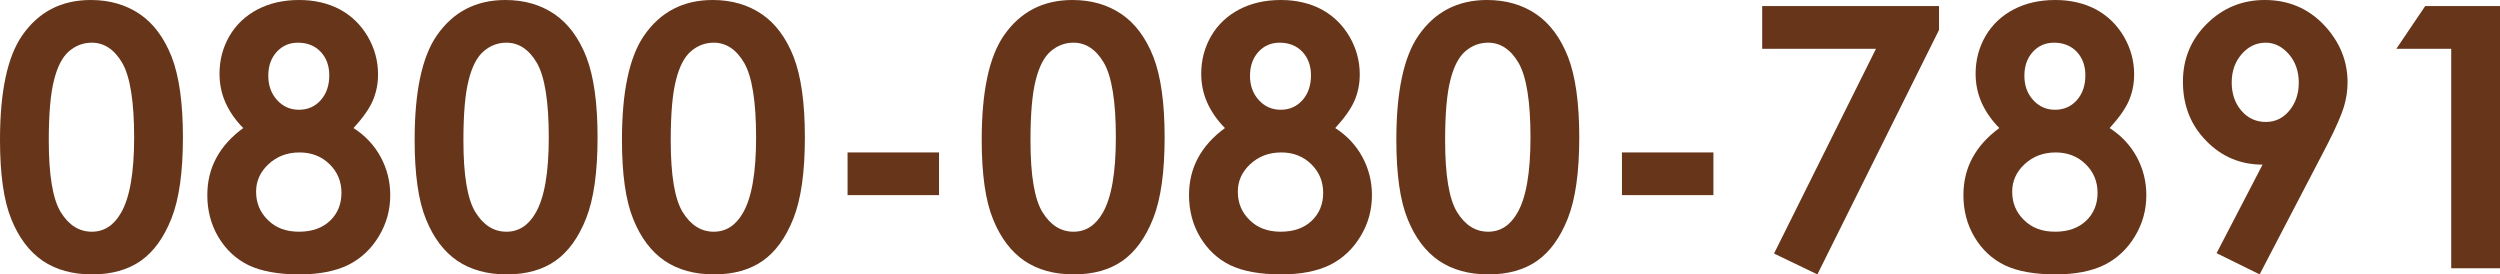
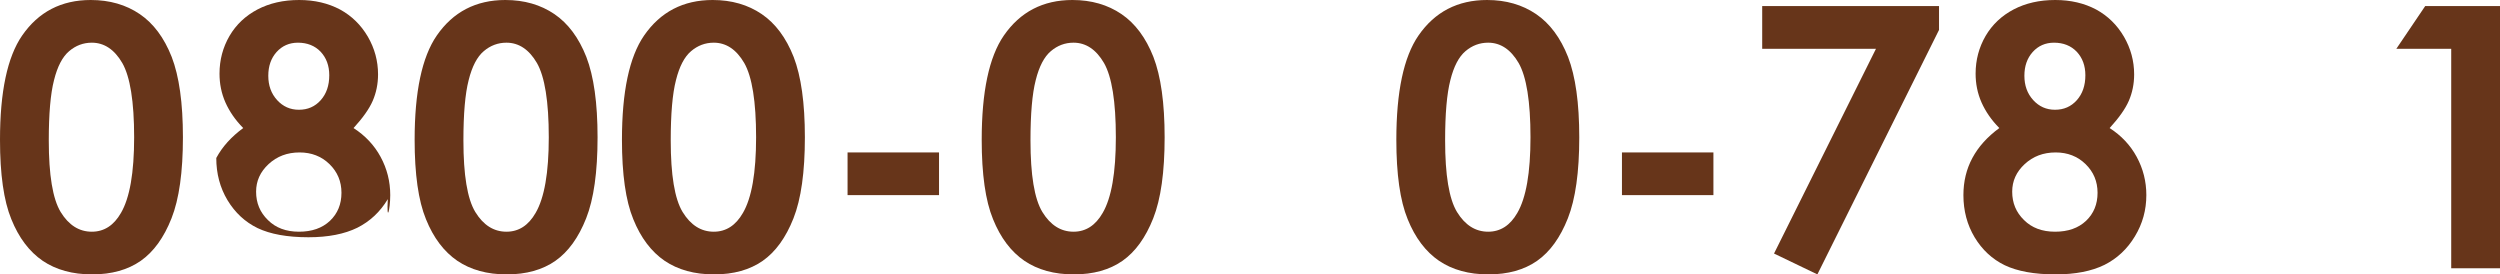
<svg xmlns="http://www.w3.org/2000/svg" version="1.1" id="レイヤー_1" x="0px" y="0px" viewBox="0 0 410 45" style="enable-background:new 0 0 410 45;" xml:space="preserve">
  <style type="text/css">
	.st0{fill-rule:evenodd;clip-rule:evenodd;fill:#67351A;}
</style>
  <path class="st0" d="M20.06,10.34c1.28,2.24,1.94,6.3,1.94,12.18c0,5.81-0.72,9.93-2.16,12.4C18.66,36.98,17.06,38,15.06,38  c-2.09,0-3.79-1.08-5.11-3.23C8.64,32.61,8,28.69,8,23.03c0-4.34,0.28-7.64,0.86-9.89c0.56-2.25,1.39-3.83,2.48-4.75  C12.42,7.47,13.66,7,15.06,7C17.09,7,18.77,8.12,20.06,10.34z M3.63,5.83C1.2,9.36,0,15.06,0,22.92c0,5.64,0.61,9.99,1.86,13.03  C3.09,39,4.81,41.27,7,42.77C9.19,44.25,11.89,45,15.11,45c3.2,0,5.86-0.75,7.97-2.22c2.11-1.48,3.8-3.81,5.05-6.98  C29.38,32.64,30,28.2,30,22.52c0-5.63-0.62-10.02-1.84-13.18c-1.24-3.15-2.99-5.5-5.24-7.03S17.98,0,14.88,0  C10.06,0,6.31,1.95,3.63,5.83z" />
-   <path class="st0" d="M54.03,26.91c1.31,1.28,1.97,2.84,1.97,4.71c0,1.88-0.64,3.41-1.89,4.6C52.84,37.41,51.16,38,49.03,38  c-2.11,0-3.81-0.63-5.09-1.91c-1.3-1.26-1.94-2.81-1.94-4.65c0-1.75,0.67-3.25,2.05-4.53c1.37-1.27,3.06-1.91,5.08-1.91  C51.08,25,52.72,25.64,54.03,26.91z M52.58,8.48c0.94,1,1.42,2.29,1.42,3.86c0,1.69-0.47,3.05-1.41,4.1  C51.66,17.48,50.47,18,49.02,18c-1.43,0-2.61-0.53-3.58-1.59C44.47,15.34,44,14.02,44,12.42c0-1.58,0.45-2.87,1.36-3.89  C46.27,7.52,47.44,7,48.86,7C50.39,7,51.64,7.5,52.58,8.48z M61.13,16.53C61.7,15.2,62,13.77,62,12.2c0-2.2-0.56-4.26-1.67-6.18  c-1.13-1.93-2.64-3.41-4.56-4.46C53.83,0.53,51.59,0,49.06,0c-2.59,0-4.86,0.52-6.83,1.55c-1.96,1.03-3.5,2.48-4.59,4.34  C36.55,7.77,36,9.83,36,12.08c0,1.65,0.31,3.23,0.97,4.72c0.66,1.48,1.62,2.89,2.92,4.2c-1.97,1.44-3.44,3.08-4.42,4.91  C34.48,27.75,34,29.78,34,32c0,2.56,0.61,4.87,1.84,6.92c1.24,2.05,2.88,3.58,4.94,4.58c2.06,0.98,4.83,1.5,8.33,1.5  c3.25,0,5.92-0.53,8.02-1.56c2.09-1.05,3.75-2.61,5-4.69C63.38,36.69,64,34.44,64,32c0-2.25-0.53-4.33-1.58-6.27  c-1.04-1.92-2.53-3.5-4.44-4.73C59.5,19.34,60.55,17.86,61.13,16.53z" />
+   <path class="st0" d="M54.03,26.91c1.31,1.28,1.97,2.84,1.97,4.71c0,1.88-0.64,3.41-1.89,4.6C52.84,37.41,51.16,38,49.03,38  c-2.11,0-3.81-0.63-5.09-1.91c-1.3-1.26-1.94-2.81-1.94-4.65c0-1.75,0.67-3.25,2.05-4.53c1.37-1.27,3.06-1.91,5.08-1.91  C51.08,25,52.72,25.64,54.03,26.91z M52.58,8.48c0.94,1,1.42,2.29,1.42,3.86c0,1.69-0.47,3.05-1.41,4.1  C51.66,17.48,50.47,18,49.02,18c-1.43,0-2.61-0.53-3.58-1.59C44.47,15.34,44,14.02,44,12.42c0-1.58,0.45-2.87,1.36-3.89  C46.27,7.52,47.44,7,48.86,7C50.39,7,51.64,7.5,52.58,8.48z M61.13,16.53C61.7,15.2,62,13.77,62,12.2c0-2.2-0.56-4.26-1.67-6.18  c-1.13-1.93-2.64-3.41-4.56-4.46C53.83,0.53,51.59,0,49.06,0c-2.59,0-4.86,0.52-6.83,1.55c-1.96,1.03-3.5,2.48-4.59,4.34  C36.55,7.77,36,9.83,36,12.08c0,1.65,0.31,3.23,0.97,4.72c0.66,1.48,1.62,2.89,2.92,4.2c-1.97,1.44-3.44,3.08-4.42,4.91  c0,2.56,0.61,4.87,1.84,6.92c1.24,2.05,2.88,3.58,4.94,4.58c2.06,0.98,4.83,1.5,8.33,1.5  c3.25,0,5.92-0.53,8.02-1.56c2.09-1.05,3.75-2.61,5-4.69C63.38,36.69,64,34.44,64,32c0-2.25-0.53-4.33-1.58-6.27  c-1.04-1.92-2.53-3.5-4.44-4.73C59.5,19.34,60.55,17.86,61.13,16.53z" />
  <path class="st0" d="M88.06,10.34c1.28,2.24,1.94,6.3,1.94,12.18c0,5.81-0.72,9.93-2.16,12.4C86.66,36.98,85.06,38,83.06,38  c-2.09,0-3.79-1.08-5.11-3.23C76.64,32.61,76,28.69,76,23.03c0-4.34,0.28-7.64,0.86-9.89c0.56-2.25,1.39-3.83,2.48-4.75  C80.42,7.47,81.66,7,83.06,7C85.09,7,86.77,8.12,88.06,10.34z M71.63,5.83C69.2,9.36,68,15.06,68,22.92c0,5.64,0.61,9.99,1.86,13.03  c1.23,3.05,2.95,5.32,5.14,6.82c2.19,1.48,4.89,2.23,8.11,2.23c3.2,0,5.86-0.75,7.97-2.22c2.11-1.48,3.8-3.81,5.05-6.98  C97.38,32.64,98,28.2,98,22.52c0-5.63-0.62-10.02-1.84-13.18c-1.24-3.15-2.99-5.5-5.24-7.03S85.98,0,82.88,0  C78.06,0,74.31,1.95,71.63,5.83z" />
  <path class="st0" d="M122.06,10.34c1.28,2.24,1.94,6.3,1.94,12.18c0,5.81-0.72,9.93-2.16,12.4c-1.18,2.06-2.78,3.08-4.78,3.08  c-2.09,0-3.79-1.08-5.11-3.23c-1.31-2.16-1.95-6.08-1.95-11.74c0-4.34,0.28-7.64,0.86-9.89c0.56-2.25,1.39-3.83,2.48-4.75  c1.08-0.92,2.32-1.39,3.72-1.39C119.09,7,120.77,8.12,122.06,10.34z M105.63,5.83C103.2,9.36,102,15.06,102,22.92  c0,5.64,0.61,9.99,1.86,13.03c1.23,3.05,2.95,5.32,5.14,6.82c2.19,1.48,4.89,2.23,8.11,2.23c3.2,0,5.86-0.75,7.97-2.22  c2.11-1.48,3.8-3.81,5.05-6.98c1.25-3.16,1.87-7.6,1.87-13.28c0-5.63-0.62-10.02-1.84-13.18c-1.24-3.15-2.99-5.5-5.24-7.03  S119.98,0,116.88,0C112.06,0,108.31,1.95,105.63,5.83z" />
  <rect x="139" y="25" class="st0" width="15" height="7" />
  <path class="st0" d="M181.06,10.34c1.28,2.24,1.94,6.3,1.94,12.18c0,5.81-0.72,9.93-2.16,12.4c-1.18,2.06-2.78,3.08-4.78,3.08  c-2.09,0-3.79-1.08-5.11-3.23c-1.31-2.16-1.95-6.08-1.95-11.74c0-4.34,0.28-7.64,0.86-9.89c0.56-2.25,1.39-3.83,2.48-4.75  c1.08-0.92,2.32-1.39,3.72-1.39C178.09,7,179.77,8.12,181.06,10.34z M164.63,5.83C162.2,9.36,161,15.06,161,22.92  c0,5.64,0.61,9.99,1.86,13.03c1.23,3.05,2.95,5.32,5.14,6.82c2.19,1.48,4.89,2.23,8.11,2.23c3.2,0,5.86-0.75,7.97-2.22  c2.11-1.48,3.8-3.81,5.05-6.98c1.25-3.16,1.87-7.6,1.87-13.28c0-5.63-0.62-10.02-1.84-13.18c-1.24-3.15-2.99-5.5-5.24-7.03  S178.98,0,175.88,0C171.06,0,167.31,1.95,164.63,5.83z" />
-   <path class="st0" d="M215.03,26.91c1.31,1.28,1.97,2.84,1.97,4.71c0,1.88-0.64,3.41-1.89,4.6c-1.27,1.19-2.95,1.78-5.08,1.78  c-2.11,0-3.81-0.63-5.09-1.91c-1.3-1.26-1.94-2.81-1.94-4.65c0-1.75,0.67-3.25,2.05-4.53c1.37-1.27,3.06-1.91,5.08-1.91  C212.08,25,213.72,25.64,215.03,26.91z M213.58,8.48c0.94,1,1.42,2.29,1.42,3.86c0,1.69-0.47,3.05-1.41,4.1  c-0.93,1.04-2.12,1.56-3.57,1.56c-1.43,0-2.61-0.53-3.58-1.59c-0.97-1.07-1.44-2.39-1.44-3.99c0-1.58,0.45-2.87,1.36-3.89  c0.91-1.01,2.08-1.53,3.5-1.53C211.39,7,212.64,7.5,213.58,8.48z M222.13,16.53c0.57-1.33,0.87-2.76,0.87-4.33  c0-2.2-0.56-4.26-1.67-6.18c-1.13-1.93-2.64-3.41-4.56-4.46C214.83,0.53,212.59,0,210.06,0c-2.59,0-4.86,0.52-6.83,1.55  c-1.96,1.03-3.5,2.48-4.59,4.34c-1.09,1.88-1.64,3.94-1.64,6.19c0,1.65,0.31,3.23,0.97,4.72c0.66,1.48,1.62,2.89,2.92,4.2  c-1.97,1.44-3.44,3.08-4.42,4.91C195.48,27.75,195,29.78,195,32c0,2.56,0.61,4.87,1.84,6.92c1.24,2.05,2.88,3.58,4.94,4.58  c2.06,0.98,4.83,1.5,8.33,1.5c3.25,0,5.92-0.53,8.02-1.56c2.09-1.05,3.75-2.61,5-4.69c1.25-2.06,1.87-4.31,1.87-6.75  c0-2.25-0.53-4.33-1.58-6.27c-1.04-1.92-2.53-3.5-4.44-4.73C220.5,19.34,221.55,17.86,222.13,16.53z" />
  <path class="st0" d="M249.06,10.34c1.28,2.24,1.94,6.3,1.94,12.18c0,5.81-0.72,9.93-2.16,12.4c-1.18,2.06-2.78,3.08-4.78,3.08  c-2.09,0-3.79-1.08-5.11-3.23c-1.31-2.16-1.95-6.08-1.95-11.74c0-4.34,0.28-7.64,0.86-9.89c0.56-2.25,1.39-3.83,2.48-4.75  c1.08-0.92,2.32-1.39,3.72-1.39C246.09,7,247.77,8.12,249.06,10.34z M232.63,5.83C230.2,9.36,229,15.06,229,22.92  c0,5.64,0.61,9.99,1.86,13.03c1.23,3.05,2.95,5.32,5.14,6.82c2.19,1.48,4.89,2.23,8.11,2.23c3.2,0,5.86-0.75,7.97-2.22  c2.11-1.48,3.8-3.81,5.05-6.98c1.25-3.16,1.87-7.6,1.87-13.28c0-5.63-0.62-10.02-1.84-13.18c-1.24-3.15-2.99-5.5-5.24-7.03  S246.98,0,243.88,0C239.06,0,235.31,1.95,232.63,5.83z" />
  <rect x="266" y="25" class="st0" width="15" height="7" />
  <polygon class="st0" points="289,8 307.66,8 290.94,41.58 298.05,45 318,4.91 318,1 289,1 " />
  <path class="st0" d="M342.03,26.91c1.31,1.28,1.97,2.84,1.97,4.71c0,1.88-0.64,3.41-1.89,4.6c-1.27,1.19-2.95,1.78-5.08,1.78  c-2.11,0-3.81-0.63-5.09-1.91c-1.3-1.26-1.94-2.81-1.94-4.65c0-1.75,0.67-3.25,2.05-4.53c1.37-1.27,3.06-1.91,5.08-1.91  C339.08,25,340.72,25.64,342.03,26.91z M340.58,8.48c0.94,1,1.42,2.29,1.42,3.86c0,1.69-0.47,3.05-1.41,4.1  c-0.93,1.04-2.12,1.56-3.57,1.56c-1.43,0-2.61-0.53-3.58-1.59c-0.97-1.07-1.44-2.39-1.44-3.99c0-1.58,0.45-2.87,1.36-3.89  c0.91-1.01,2.08-1.53,3.5-1.53C338.39,7,339.64,7.5,340.58,8.48z M349.13,16.53c0.57-1.33,0.87-2.76,0.87-4.33  c0-2.2-0.56-4.26-1.67-6.18c-1.13-1.93-2.64-3.41-4.56-4.46C341.83,0.53,339.59,0,337.06,0c-2.59,0-4.86,0.52-6.83,1.55  c-1.96,1.03-3.5,2.48-4.59,4.34c-1.09,1.88-1.64,3.94-1.64,6.19c0,1.65,0.31,3.23,0.97,4.72c0.66,1.48,1.62,2.89,2.92,4.2  c-1.97,1.44-3.44,3.08-4.42,4.91C322.48,27.75,322,29.78,322,32c0,2.56,0.61,4.87,1.84,6.92c1.24,2.05,2.88,3.58,4.94,4.58  c2.06,0.98,4.83,1.5,8.33,1.5c3.25,0,5.92-0.53,8.02-1.56c2.09-1.05,3.75-2.61,5-4.69c1.25-2.06,1.87-4.31,1.87-6.75  c0-2.25-0.53-4.33-1.58-6.27c-1.04-1.92-2.53-3.5-4.44-4.73C347.5,19.34,348.55,17.86,349.13,16.53z" />
-   <path class="st0" d="M367.59,18.16c-1.06-1.24-1.59-2.79-1.59-4.63c0-1.86,0.55-3.41,1.64-4.66c1.09-1.25,2.41-1.87,3.94-1.87  c1.44,0,2.7,0.64,3.8,1.89c1.07,1.25,1.62,2.81,1.62,4.67c0,1.83-0.53,3.36-1.56,4.6c-1.03,1.23-2.31,1.84-3.83,1.84  C370,20,368.66,19.39,367.59,18.16z M381.64,23.78c1.44-2.81,2.34-4.89,2.75-6.23c0.41-1.35,0.61-2.71,0.61-4.05  c0-3.53-1.3-6.67-3.87-9.41C378.53,1.37,375.3,0,371.42,0c-3.7,0-6.86,1.3-9.48,3.89c-2.63,2.59-3.94,5.77-3.94,9.5  c0,3.88,1.27,7.11,3.81,9.7c2.53,2.61,5.63,3.91,9.25,3.91l-7.54,14.52l7.06,3.48L381.64,23.78z" />
  <polygon class="st0" points="393,8 402,8 402,44 410,44 410,1 397.73,1 " />
</svg>